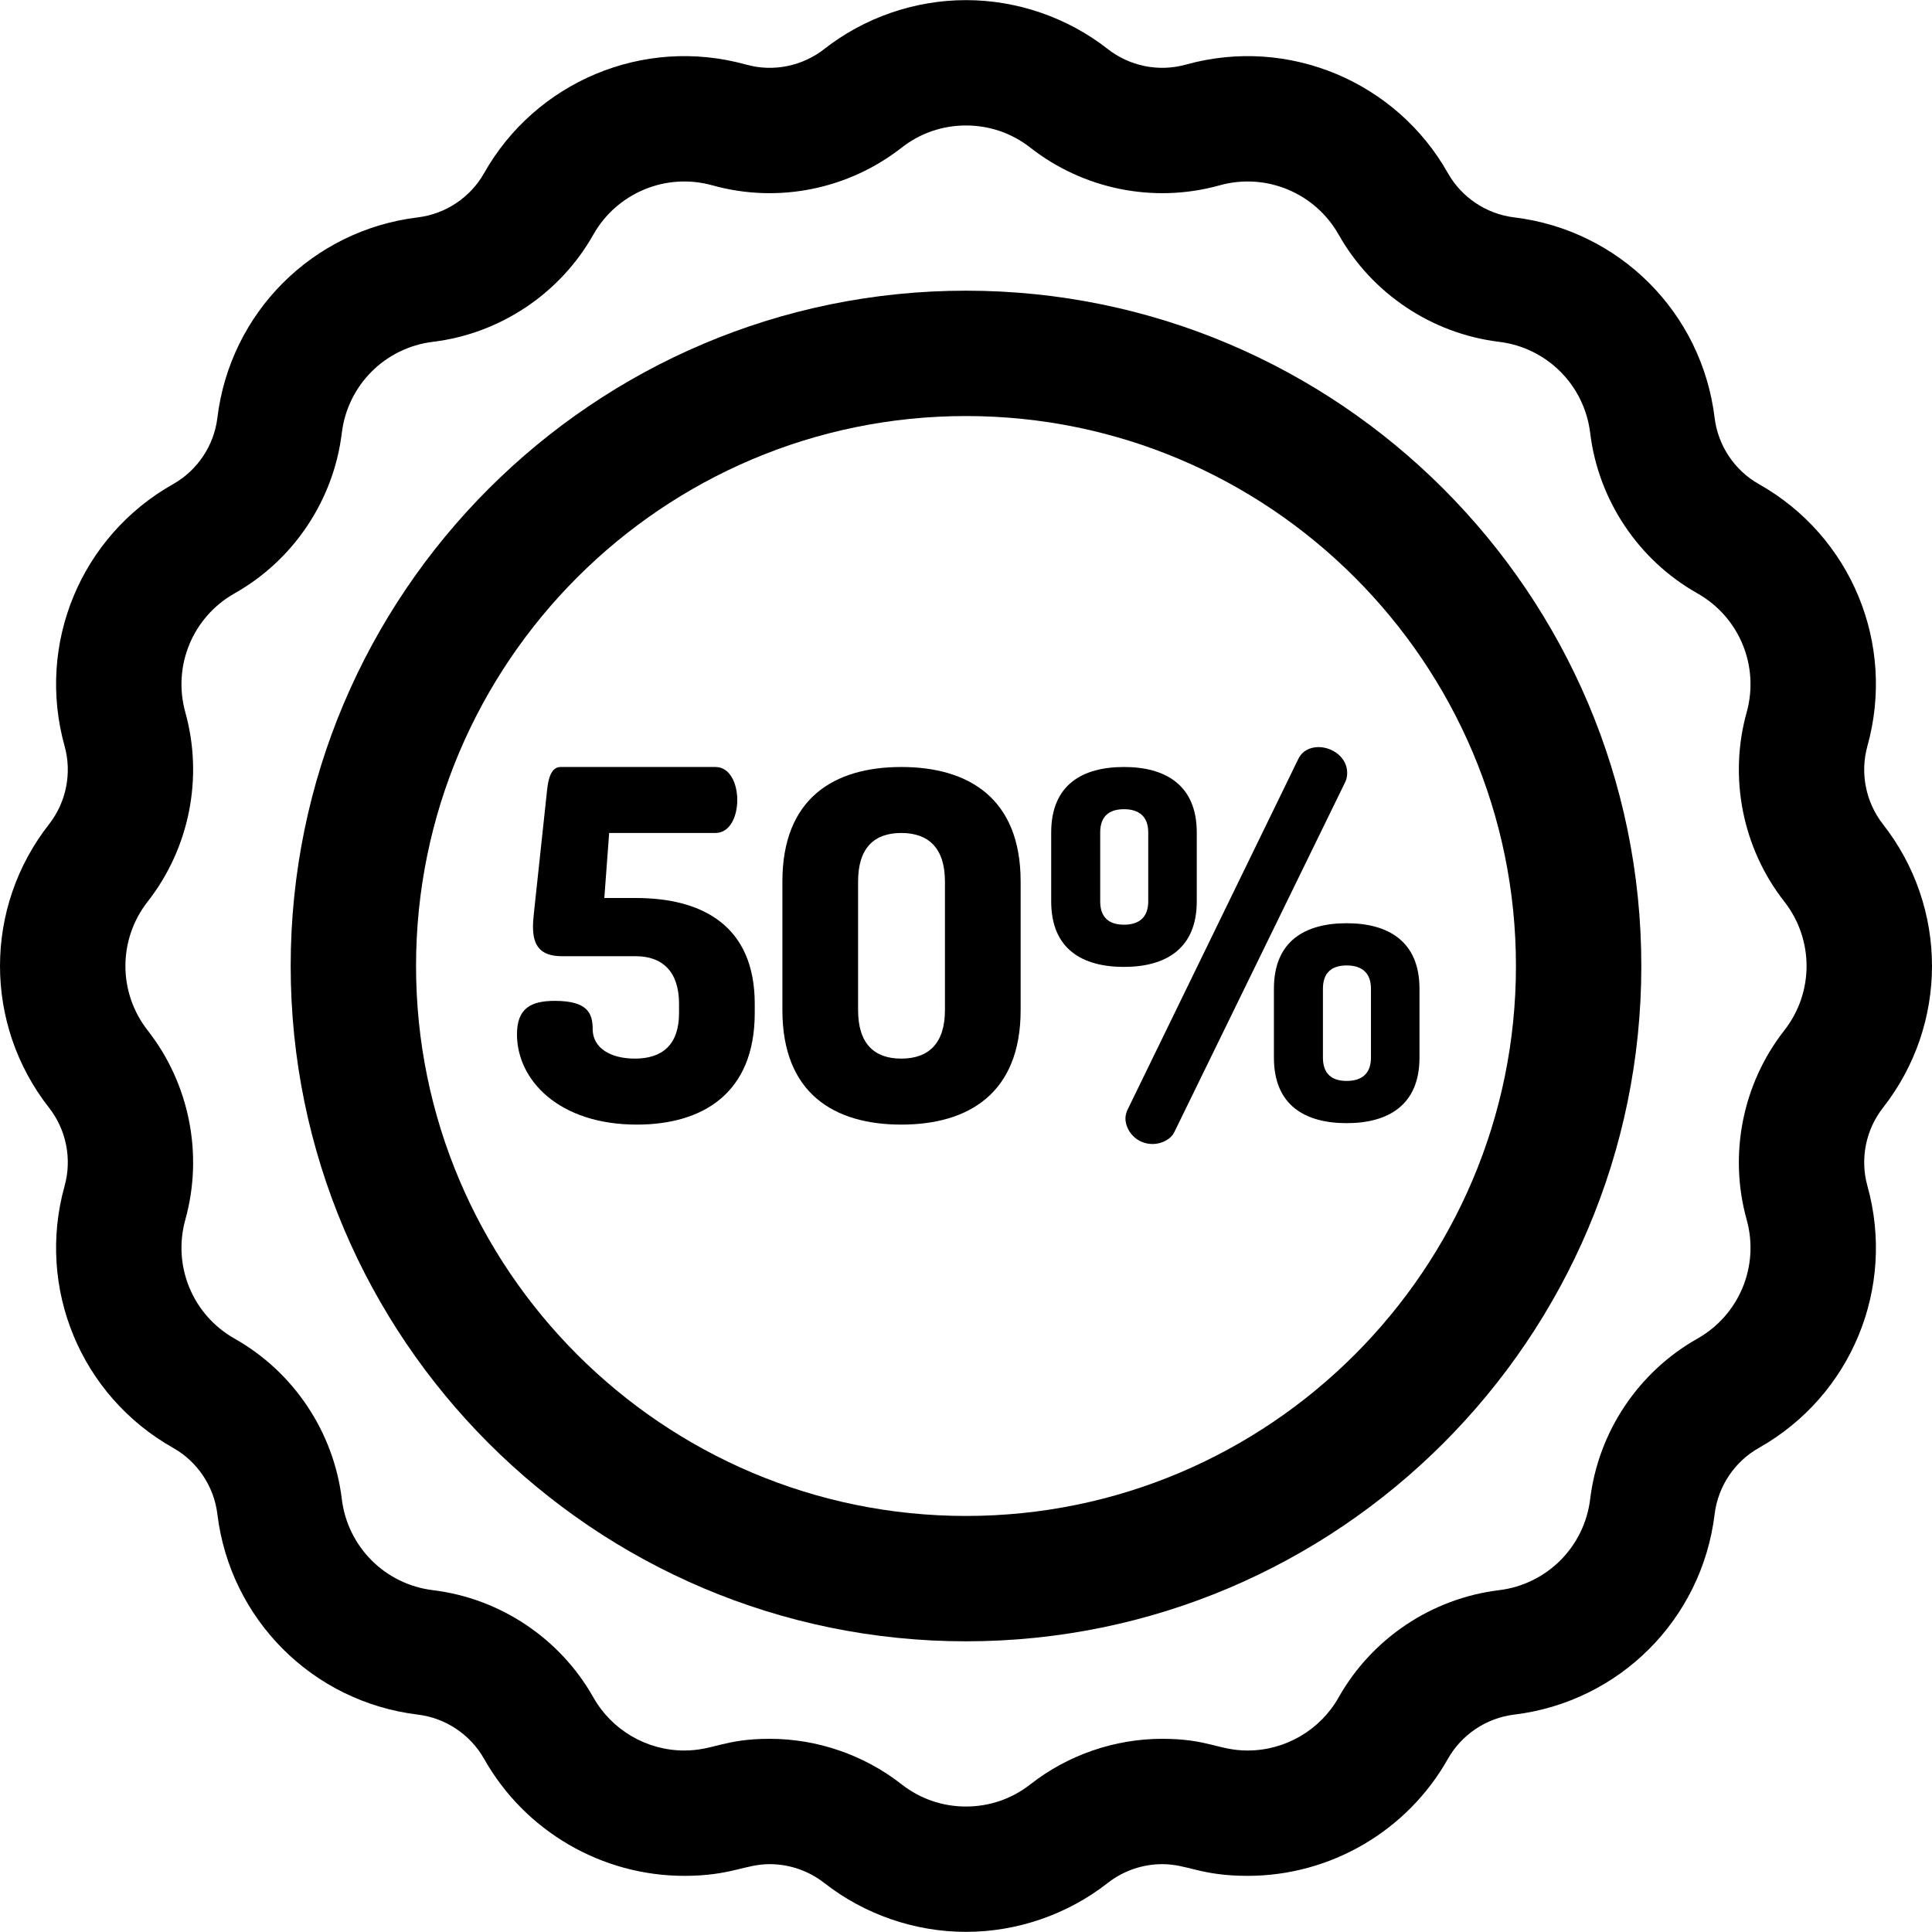
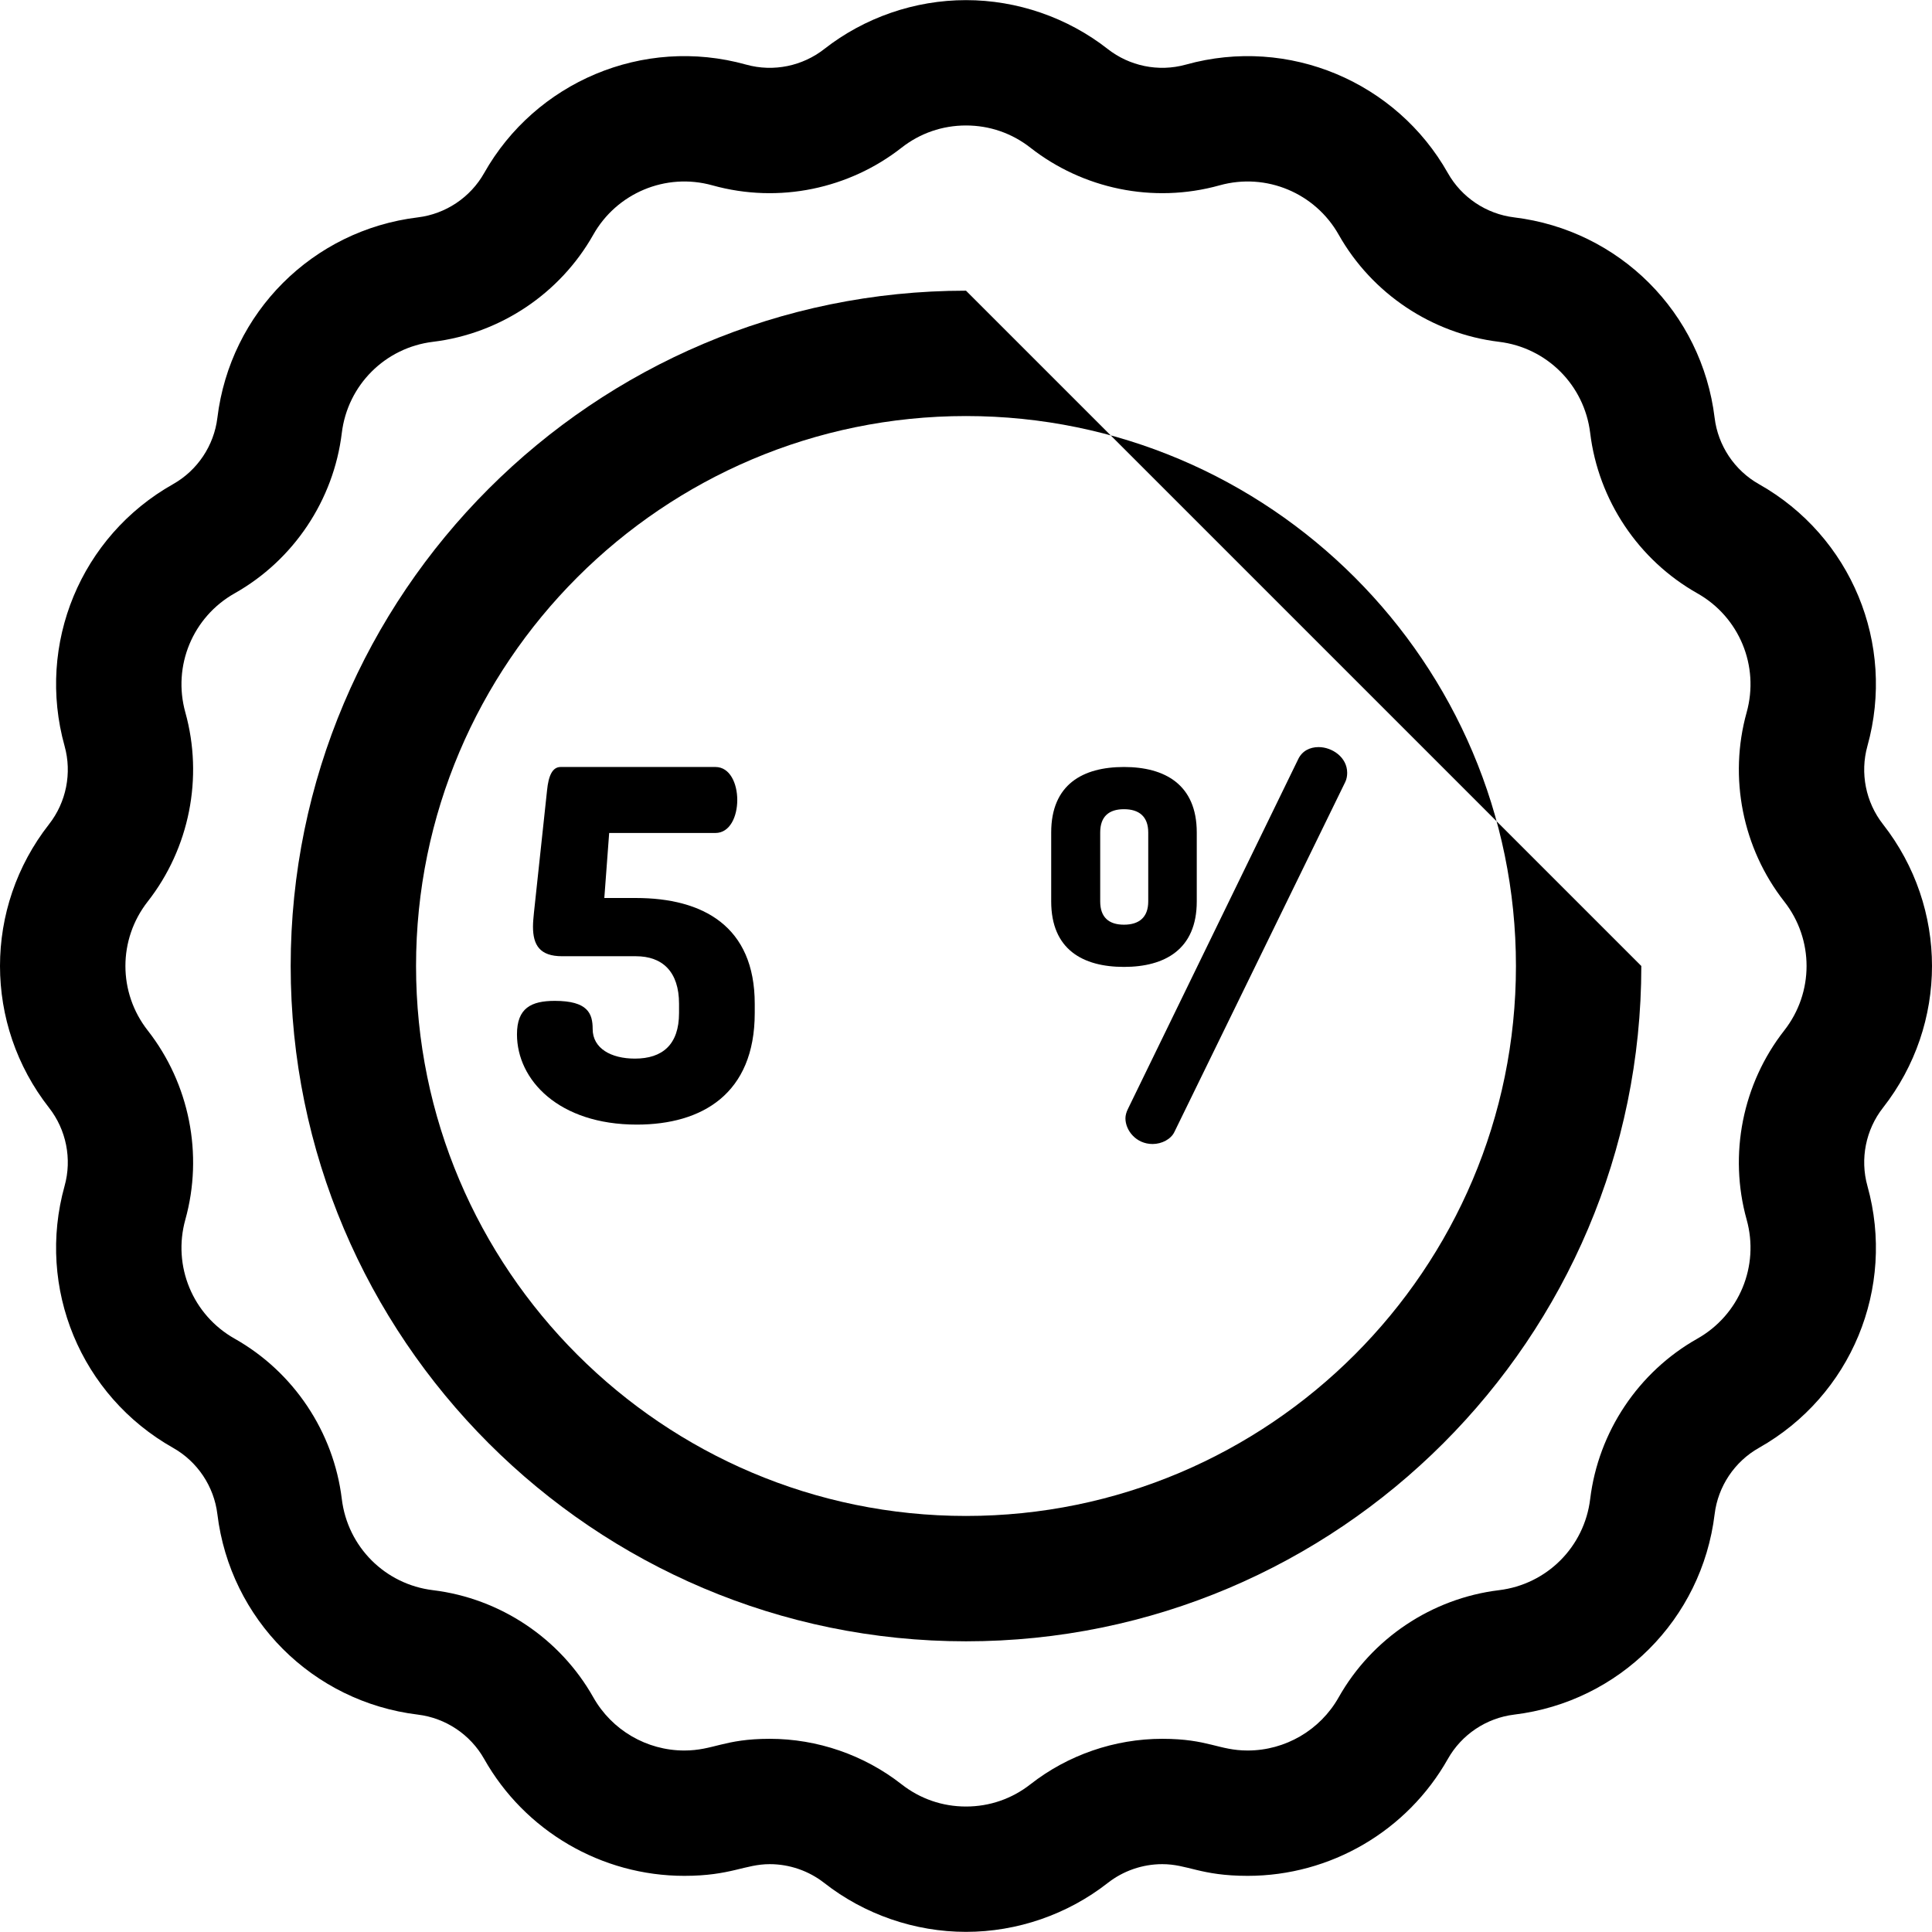
<svg xmlns="http://www.w3.org/2000/svg" fill="#000000" height="800px" width="800px" version="1.1" id="Layer_1" viewBox="0 0 512.001 512.001" xml:space="preserve">
  <g>
    <g>
      <path d="M499.005,218.432c-4.57-5.835-6.112-13.58-4.122-20.718c7.545-27.066-4.279-55.611-28.752-69.414    c-6.456-3.642-10.844-10.208-11.737-17.566c-3.388-27.893-25.234-49.74-53.128-53.128c-7.358-0.894-13.923-5.281-17.565-11.736    c-13.596-24.106-42.119-36.361-69.414-28.753c-7.343,2.046-15.024,0.34-20.718-4.122C282.897,4.636,269.555,0.033,256,0.033    c-13.555,0-26.897,4.604-37.568,12.963c-5.681,4.451-13.357,6.173-20.718,4.122c-27.341-7.62-55.842,4.688-69.414,28.752    c-3.642,6.456-10.208,10.844-17.566,11.737c-27.893,3.388-49.74,25.234-53.128,53.128c-0.894,7.358-5.281,13.923-11.736,17.565    c-24.474,13.804-36.297,42.348-28.753,69.414c1.99,7.139,0.45,14.885-4.122,20.718c-17.328,22.119-17.328,53.016,0,75.135    c4.57,5.835,6.112,13.58,4.122,20.718c-7.545,27.066,4.279,55.611,28.752,69.414c6.456,3.642,10.844,10.208,11.737,17.566    c3.388,27.893,25.234,49.74,53.128,53.128c7.358,0.894,13.923,5.281,17.565,11.736c10.783,19.118,31.113,30.994,53.056,30.994    c12.315,0,16.072-3.101,22.641-3.101c5.209,0,10.336,1.769,14.437,4.981c10.671,8.359,24.013,12.963,37.568,12.963    c13.555,0,26.897-4.604,37.568-12.963c4.101-3.213,9.228-4.981,14.437-4.981c6.746,0,10.084,3.102,22.642,3.101    c21.943-0.001,42.273-11.878,53.055-30.993c3.642-6.456,10.208-10.844,17.566-11.737c27.893-3.388,49.74-25.234,53.128-53.128    c0.894-7.358,5.281-13.923,11.736-17.565c24.474-13.804,36.297-42.348,28.753-69.414c-1.99-7.139-0.45-14.885,4.122-20.718    C516.332,271.448,516.332,240.551,499.005,218.432z M472.851,273.079c-11.057,14.115-14.786,32.855-9.971,50.127    c3.43,12.305-1.946,25.283-13.073,31.559c-15.618,8.811-26.232,24.696-28.394,42.496c-1.54,12.681-11.473,22.613-24.154,24.154    c-17.799,2.162-33.685,12.776-42.497,28.395c-4.902,8.693-14.145,14.093-24.12,14.094c-7.68,0-10.452-3.101-22.64-3.101    c-12.602,0-25.005,4.28-34.925,12.051c-4.921,3.855-10.827,5.894-17.079,5.894c-6.252,0-12.158-2.038-17.08-5.894    c-9.92-7.771-22.323-12.051-34.925-12.051c-12.186,0-14.954,3.101-22.641,3.101c-9.974,0-19.217-5.4-24.12-14.095    c-8.811-15.618-24.696-26.232-42.496-28.394c-12.681-1.54-22.613-11.473-24.154-24.154c-2.162-17.799-12.776-33.685-28.395-42.497    c-11.126-6.276-16.501-19.252-13.072-31.558c4.815-17.272,1.086-36.012-9.971-50.127c-7.878-10.056-7.878-24.103,0-34.159    c11.057-14.115,14.786-32.854,9.971-50.127c-3.43-12.305,1.946-25.283,13.073-31.559c15.618-8.81,26.232-24.696,28.394-42.496    c1.54-12.681,11.473-22.613,24.154-24.154c17.799-2.162,33.685-12.776,42.497-28.395c6.186-10.969,19.147-16.53,31.558-13.072    c17.756,4.949,36.333,0.835,50.127-9.971c4.921-3.855,10.827-5.894,17.079-5.894c6.252,0,12.158,2.038,17.08,5.894    c13.804,10.813,32.392,14.915,50.127,9.971c12.4-3.455,25.365,2.092,31.559,13.073c8.81,15.618,24.696,26.232,42.496,28.394    c12.681,1.54,22.613,11.473,24.154,24.154c2.162,17.799,12.776,33.685,28.395,42.497c11.126,6.276,16.501,19.252,13.072,31.558    c-4.815,17.272-1.086,36.012,9.971,50.127C480.729,248.977,480.729,263.023,472.851,273.079z" />
    </g>
  </g>
  <g>
    <g>
-       <path d="M256,77.034c-98.682,0-178.966,80.284-178.966,178.966S157.318,434.966,256,434.966S434.967,354.682,434.967,256    S354.682,77.034,256,77.034z M256,401.744c-80.363,0-145.743-65.381-145.743-145.743S175.638,110.257,256,110.257    s145.743,65.381,145.743,145.743S336.364,401.744,256,401.744z" />
+       <path d="M256,77.034c-98.682,0-178.966,80.284-178.966,178.966S157.318,434.966,256,434.966S434.967,354.682,434.967,256    z M256,401.744c-80.363,0-145.743-65.381-145.743-145.743S175.638,110.257,256,110.257    s145.743,65.381,145.743,145.743S336.364,401.744,256,401.744z" />
    </g>
  </g>
  <g>
    <g>
      <path d="M168.511,237.98h-8.359l1.286-17.231h28.161c3.857,0,5.786-4.372,5.786-8.744s-1.929-8.744-5.786-8.744h-41.021    c-2.186,0-3.215,2.314-3.6,6.173l-3.472,32.405c-0.128,1.414-0.257,2.443-0.257,3.729c0,4.887,1.801,7.844,7.715,7.844h19.546    c7.072,0,11.444,4.115,11.444,12.602v2.443c0,8.359-4.372,12.087-11.702,12.087c-6.301,0-11.188-2.7-11.188-7.844    c0-4.115-1.286-7.458-10.03-7.458c-6.301,0-10.03,1.929-10.03,8.873c0,12.087,11.059,23.918,31.762,23.918    c17.231,0,31.248-8.101,31.248-29.577v-2.443C200.015,245.438,186.257,237.98,168.511,237.98z" />
    </g>
  </g>
  <g>
    <g>
-       <path d="M238.848,203.261c-17.745,0-31.505,8.23-31.505,30.347v34.076c0,22.118,13.76,30.347,31.505,30.347    s31.633-8.23,31.633-30.347v-34.076C270.482,211.49,256.594,203.261,238.848,203.261z M250.421,267.684    c0,8.873-4.372,12.859-11.573,12.859c-7.201,0-11.445-3.987-11.445-12.859v-34.076c0-8.873,4.244-12.859,11.445-12.859    c7.2,0,11.573,3.987,11.573,12.859V267.684z" />
-     </g>
+       </g>
  </g>
  <g>
    <g>
      <path d="M297.867,203.261c-10.93,0-19.289,4.629-19.289,17.36v18.26c0,12.731,8.359,17.36,19.289,17.36    c10.803,0,19.289-4.629,19.289-17.36v-18.26C317.156,207.89,308.668,203.261,297.867,203.261z M304.296,238.88    c0,4.244-2.443,6.173-6.43,6.173c-3.987,0-6.3-1.929-6.3-6.173v-18.26c0-4.244,2.314-6.173,6.3-6.173    c3.987,0,6.43,1.929,6.43,6.173V238.88z" />
    </g>
  </g>
  <g>
    <g>
-       <path d="M356.89,244.667c-10.93,0-19.289,4.629-19.289,17.36v18.26c0,12.731,8.359,17.36,19.289,17.36    c10.802,0,19.289-4.629,19.289-17.36v-18.26C376.179,249.296,367.692,244.667,356.89,244.667z M363.32,280.286    c0,4.244-2.444,6.173-6.43,6.173c-3.986,0-6.3-1.929-6.3-6.173v-18.26c0-4.244,2.314-6.173,6.3-6.173    c3.986,0,6.43,1.929,6.43,6.173V280.286z" />
-     </g>
+       </g>
  </g>
  <g>
    <g>
      <path d="M349.432,197.988c-2.314,0-4.372,1.029-5.401,3.215l-45.136,92.714c-0.386,0.772-0.643,1.671-0.643,2.443    c0,3.215,2.829,6.815,7.2,6.815c2.444,0,4.887-1.286,5.787-3.215l45.264-92.714c0.386-0.772,0.515-1.671,0.515-2.443    C357.019,200.688,353.032,197.988,349.432,197.988z" />
    </g>
  </g>
</svg>